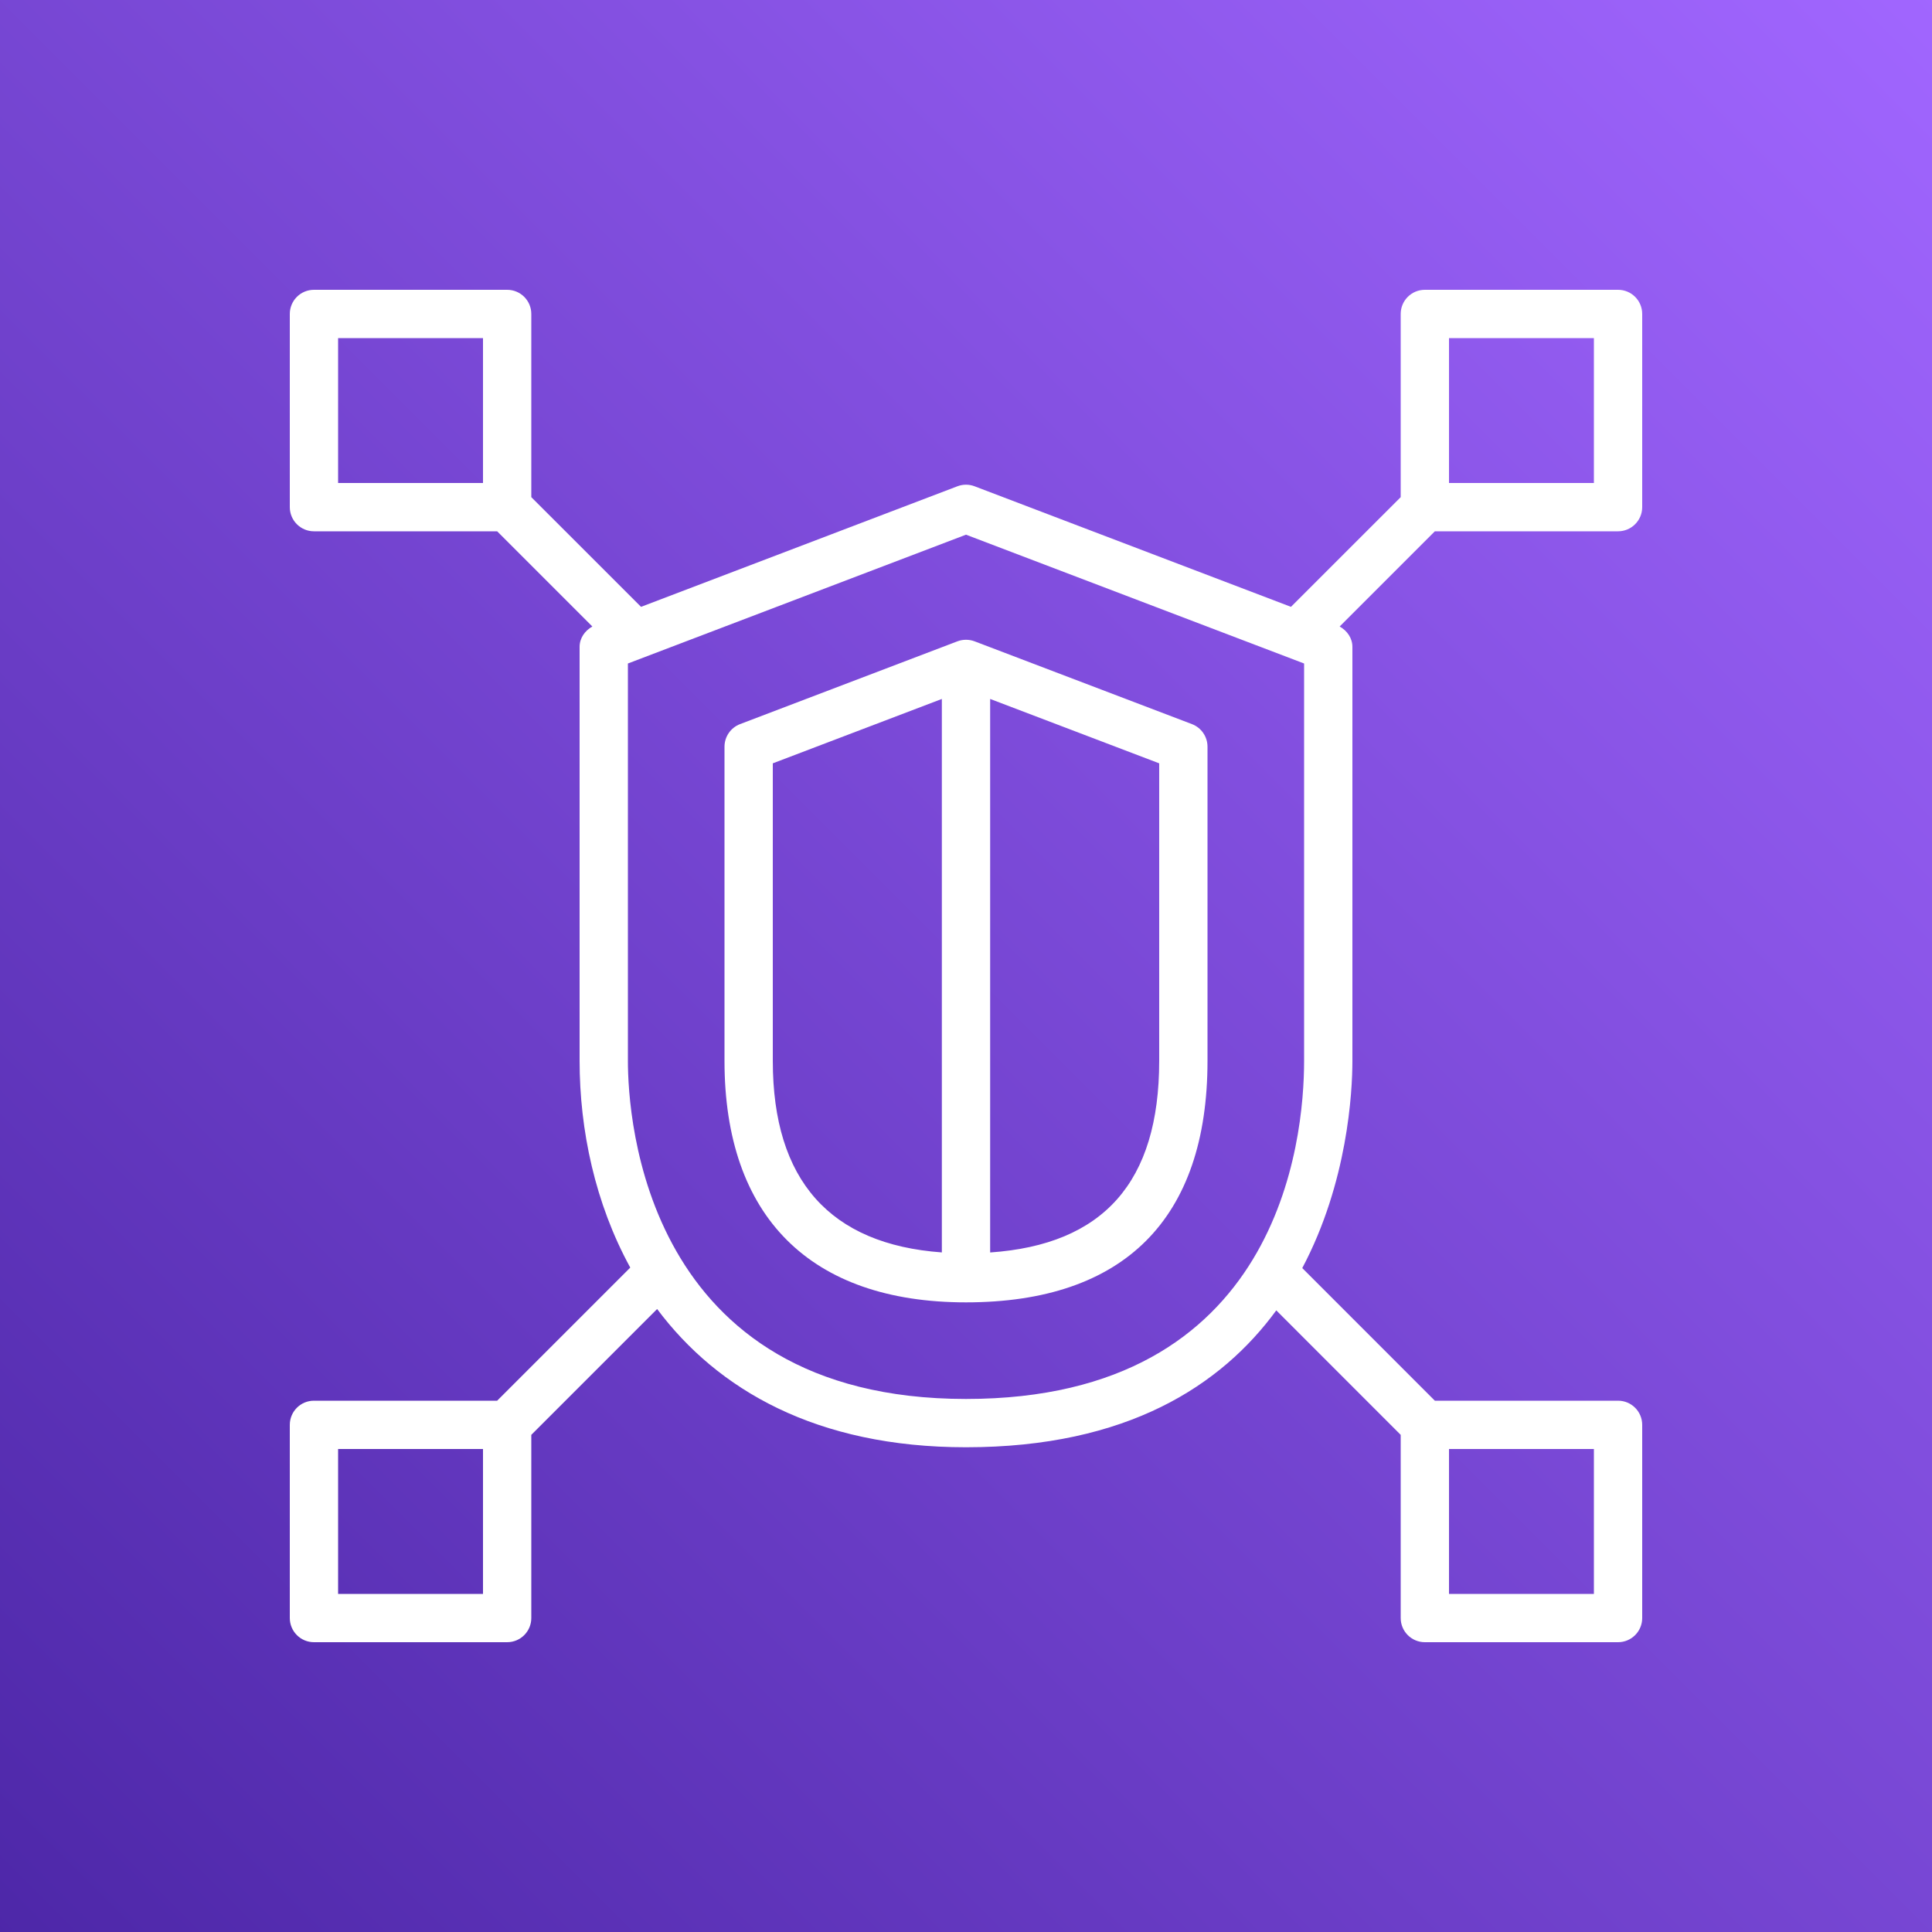
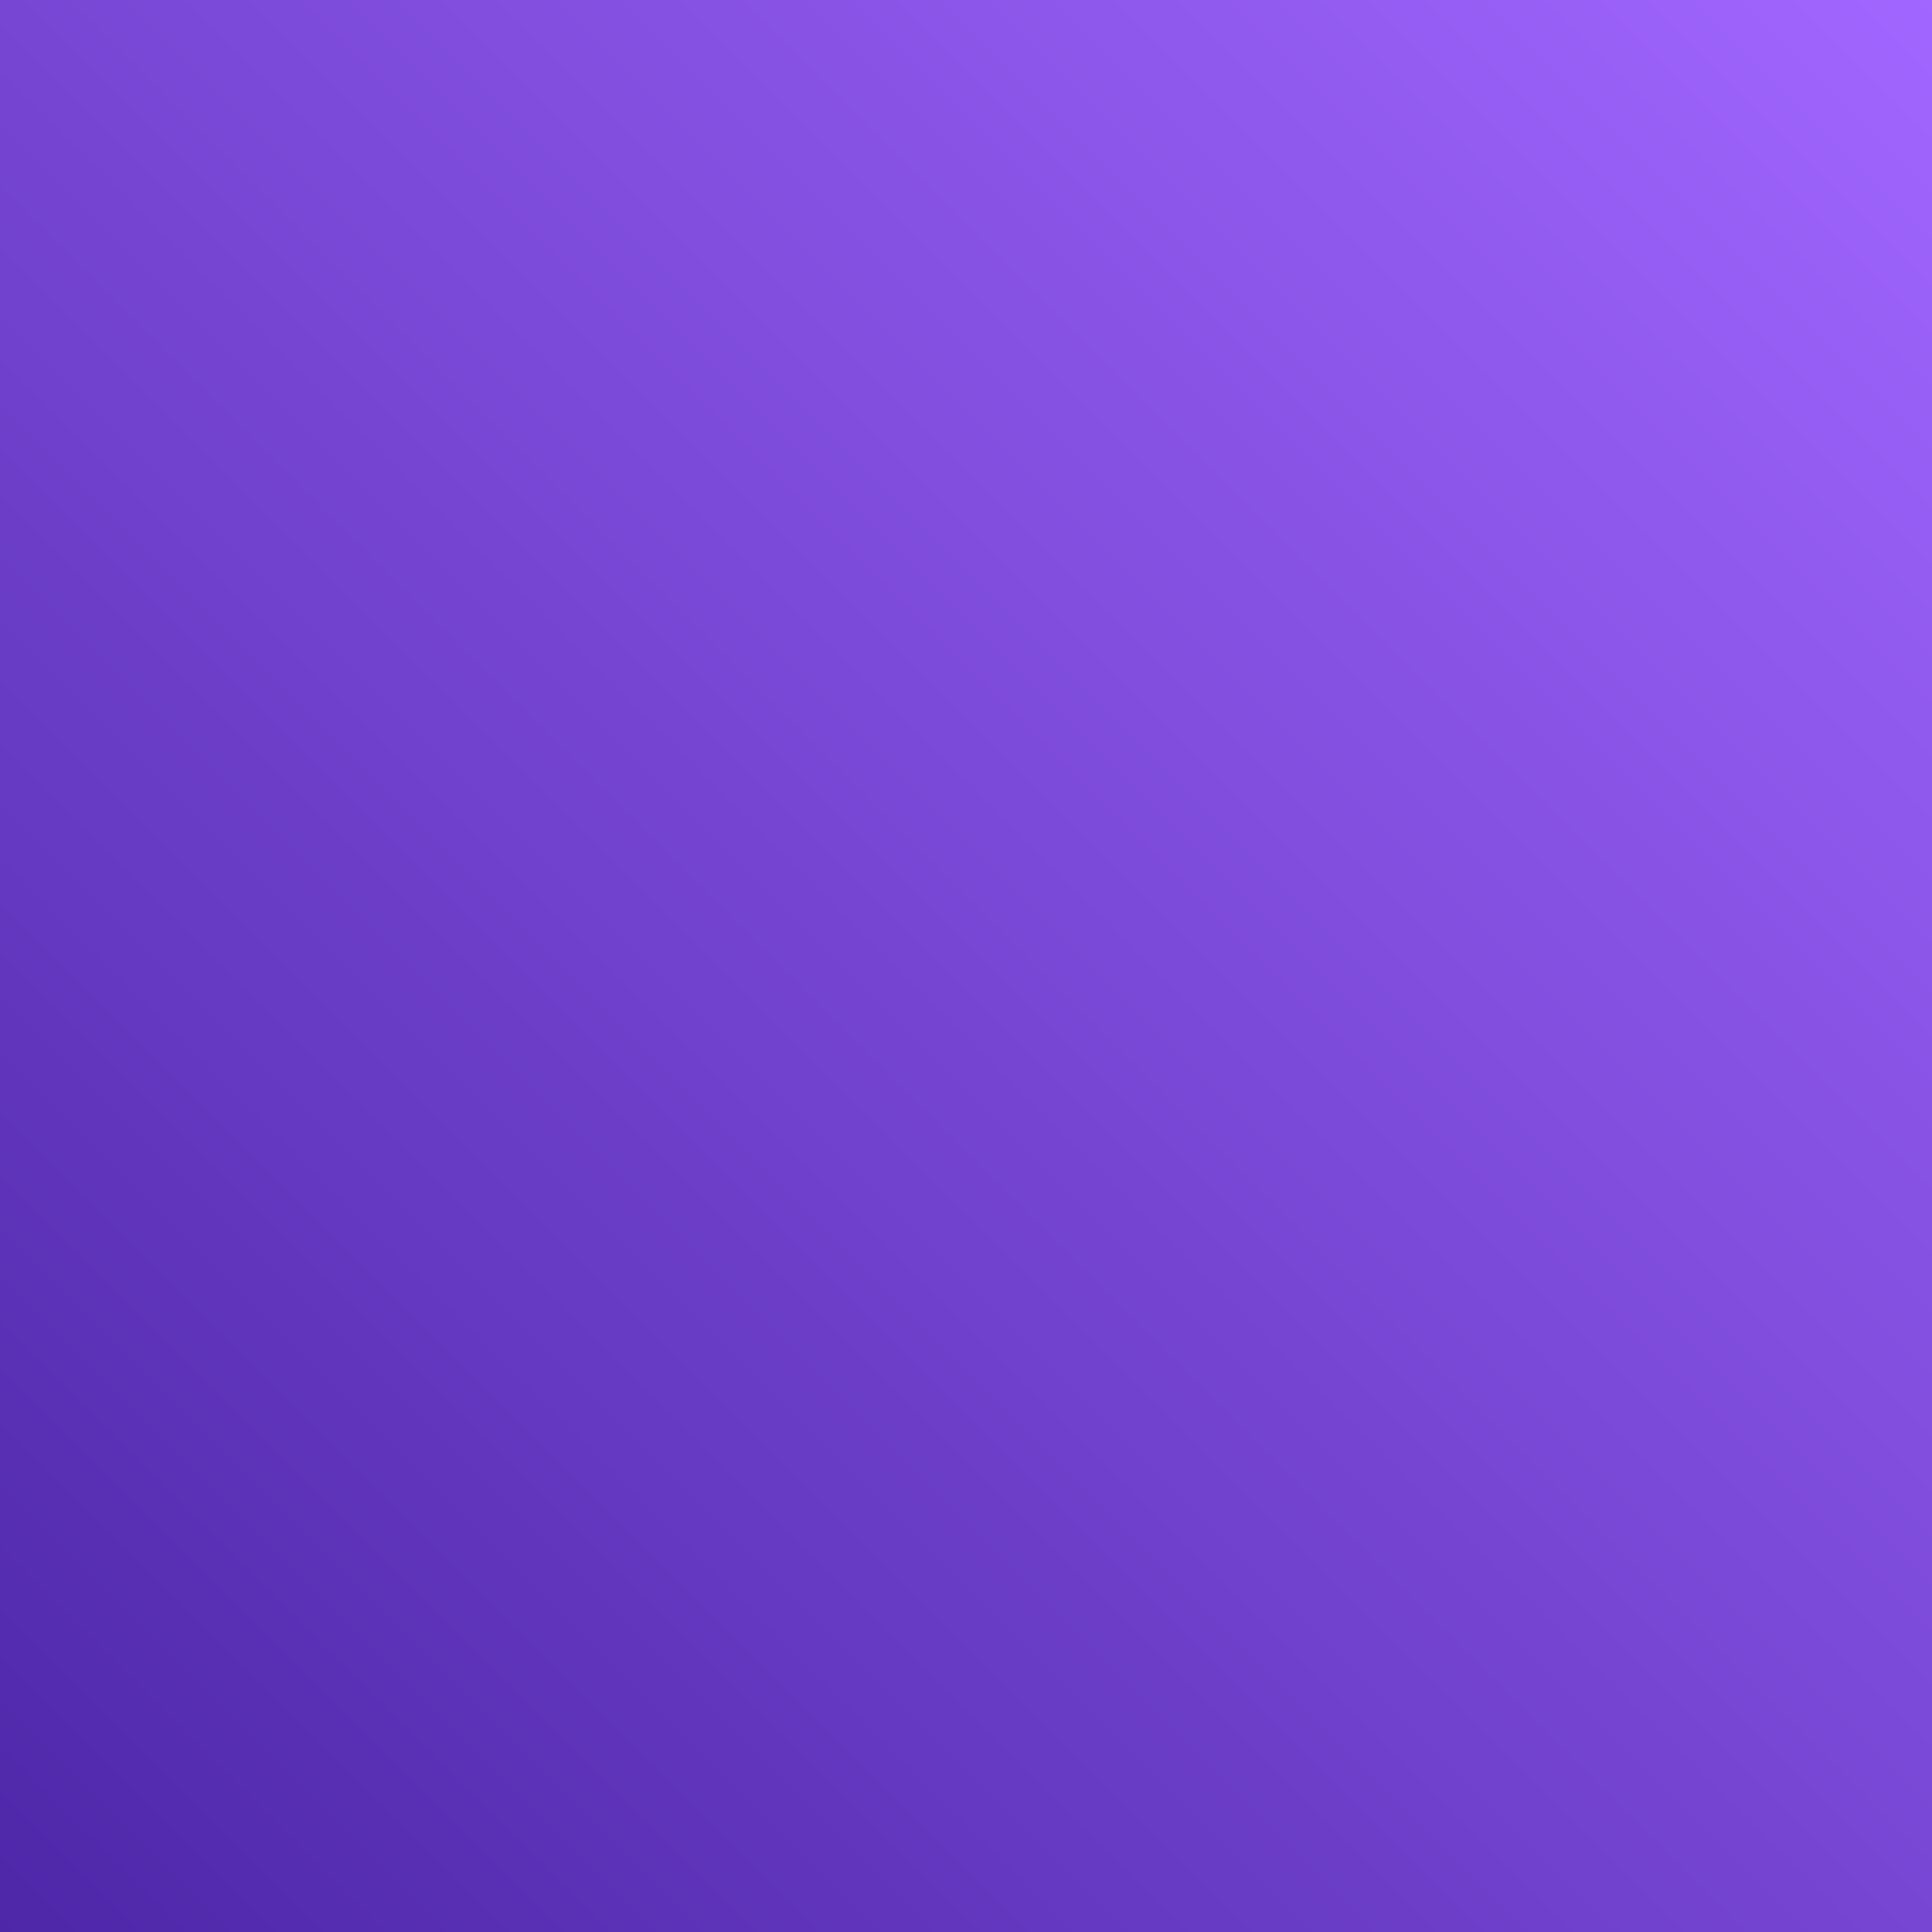
<svg xmlns="http://www.w3.org/2000/svg" width="40px" height="40px" viewBox="0 0 40 40" version="1.1">
  <rect x="0" y="0" width="40" height="40" fill="#333333" stroke="none" />
  <title>Icon-Architecture/32/Arch_Amazon-VPC-Lattice_32</title>
  <defs>
    <linearGradient x1="0%" y1="100%" x2="100%" y2="0%" id="linearGradient-1">
      <stop stop-color="#4D27A8" offset="0%" />
      <stop stop-color="#A166FF" offset="100%" />
    </linearGradient>
  </defs>
  <g id="Icon-Architecture/32/Arch_Amazon-VPC-Lattice_32" stroke="none" stroke-width="1" fill="none" fill-rule="evenodd">
    <g id="Icon-Architecture-BG/32/Networking-Content-Delivery" fill="url(#linearGradient-1)">
      <rect id="Rectangle" x="0" y="0" width="40" height="40" />
    </g>
    <g id="Icon-Service/32/Amazon-VPC-Lattice_32" transform="translate(6, 6)" fill="#FFFFFF">
-       <path d="M21,15.964 C21,17.606 20.495,22.964 14,22.964 C7.338,22.964 7,17.133 7,15.964 L7,7.737 L14,5.07 L21,7.737 L21,15.964 Z M1,4 L4,4 L4,1 L1,1 L1,4 Z M24,4 L27,4 L27,1 L24,1 L24,4 Z M24,27 L27,27 L27,24 L24,24 L24,27 Z M1,27 L4,27 L4,24 L1,24 L1,27 Z M27.5,5 C27.776,5 28,4.776 28,4.5 L28,0.5 C28,0.223 27.776,0 27.5,0 L23.5,0 C23.224,0 23,0.223 23,0.5 L23,4.293 L20.728,6.564 L14.178,4.068 C14.064,4.024 13.936,4.024 13.822,4.068 L7.272,6.564 L5,4.293 L5,0.5 C5,0.223 4.776,0 4.5,0 L0.5,0 C0.224,0 0,0.223 0,0.5 L0,4.5 C0,4.776 0.224,5 0.5,5 L4.293,5 L6.264,6.971 C6.109,7.058 6,7.211 6,7.393 L6,15.964 C6,17.394 6.32,18.914 7.049,20.244 L4.293,23 L0.5,23 C0.224,23 0,23.223 0,23.5 L0,27.5 C0,27.776 0.224,28 0.5,28 L4.5,28 C4.776,28 5,27.776 5,27.5 L5,23.707 L7.605,21.102 C8.852,22.768 10.895,23.964 14,23.964 C17.34,23.964 19.288,22.682 20.424,21.13 L23,23.707 L23,27.5 C23,27.776 23.224,28 23.5,28 L27.5,28 C27.776,28 28,27.776 28,27.5 L28,23.5 C28,23.223 27.776,23 27.5,23 L23.707,23 L20.962,20.254 C21.902,18.481 22,16.607 22,15.964 L22,7.393 C22,7.211 21.891,7.058 21.736,6.971 L23.707,5 L27.5,5 Z M18,15.964 C18,18.477 16.843,19.769 14.5,19.931 L14.5,8.471 L18,9.804 L18,15.964 Z M10,15.964 L10,9.804 L13.5,8.471 L13.5,19.93 C11.187,19.762 10,18.44 10,15.964 L10,15.964 Z M13.822,7.278 L9.322,8.992 C9.128,9.066 9,9.252 9,9.46 L9,15.964 C9,19.188 10.775,20.964 14,20.964 C17.271,20.964 19,19.235 19,15.964 L19,9.46 C19,9.252 18.872,9.066 18.678,8.992 L14.178,7.278 C14.064,7.235 13.936,7.235 13.822,7.278 L13.822,7.278 Z" id="Fill-4" />
-     </g>
+       </g>
  </g>
</svg>